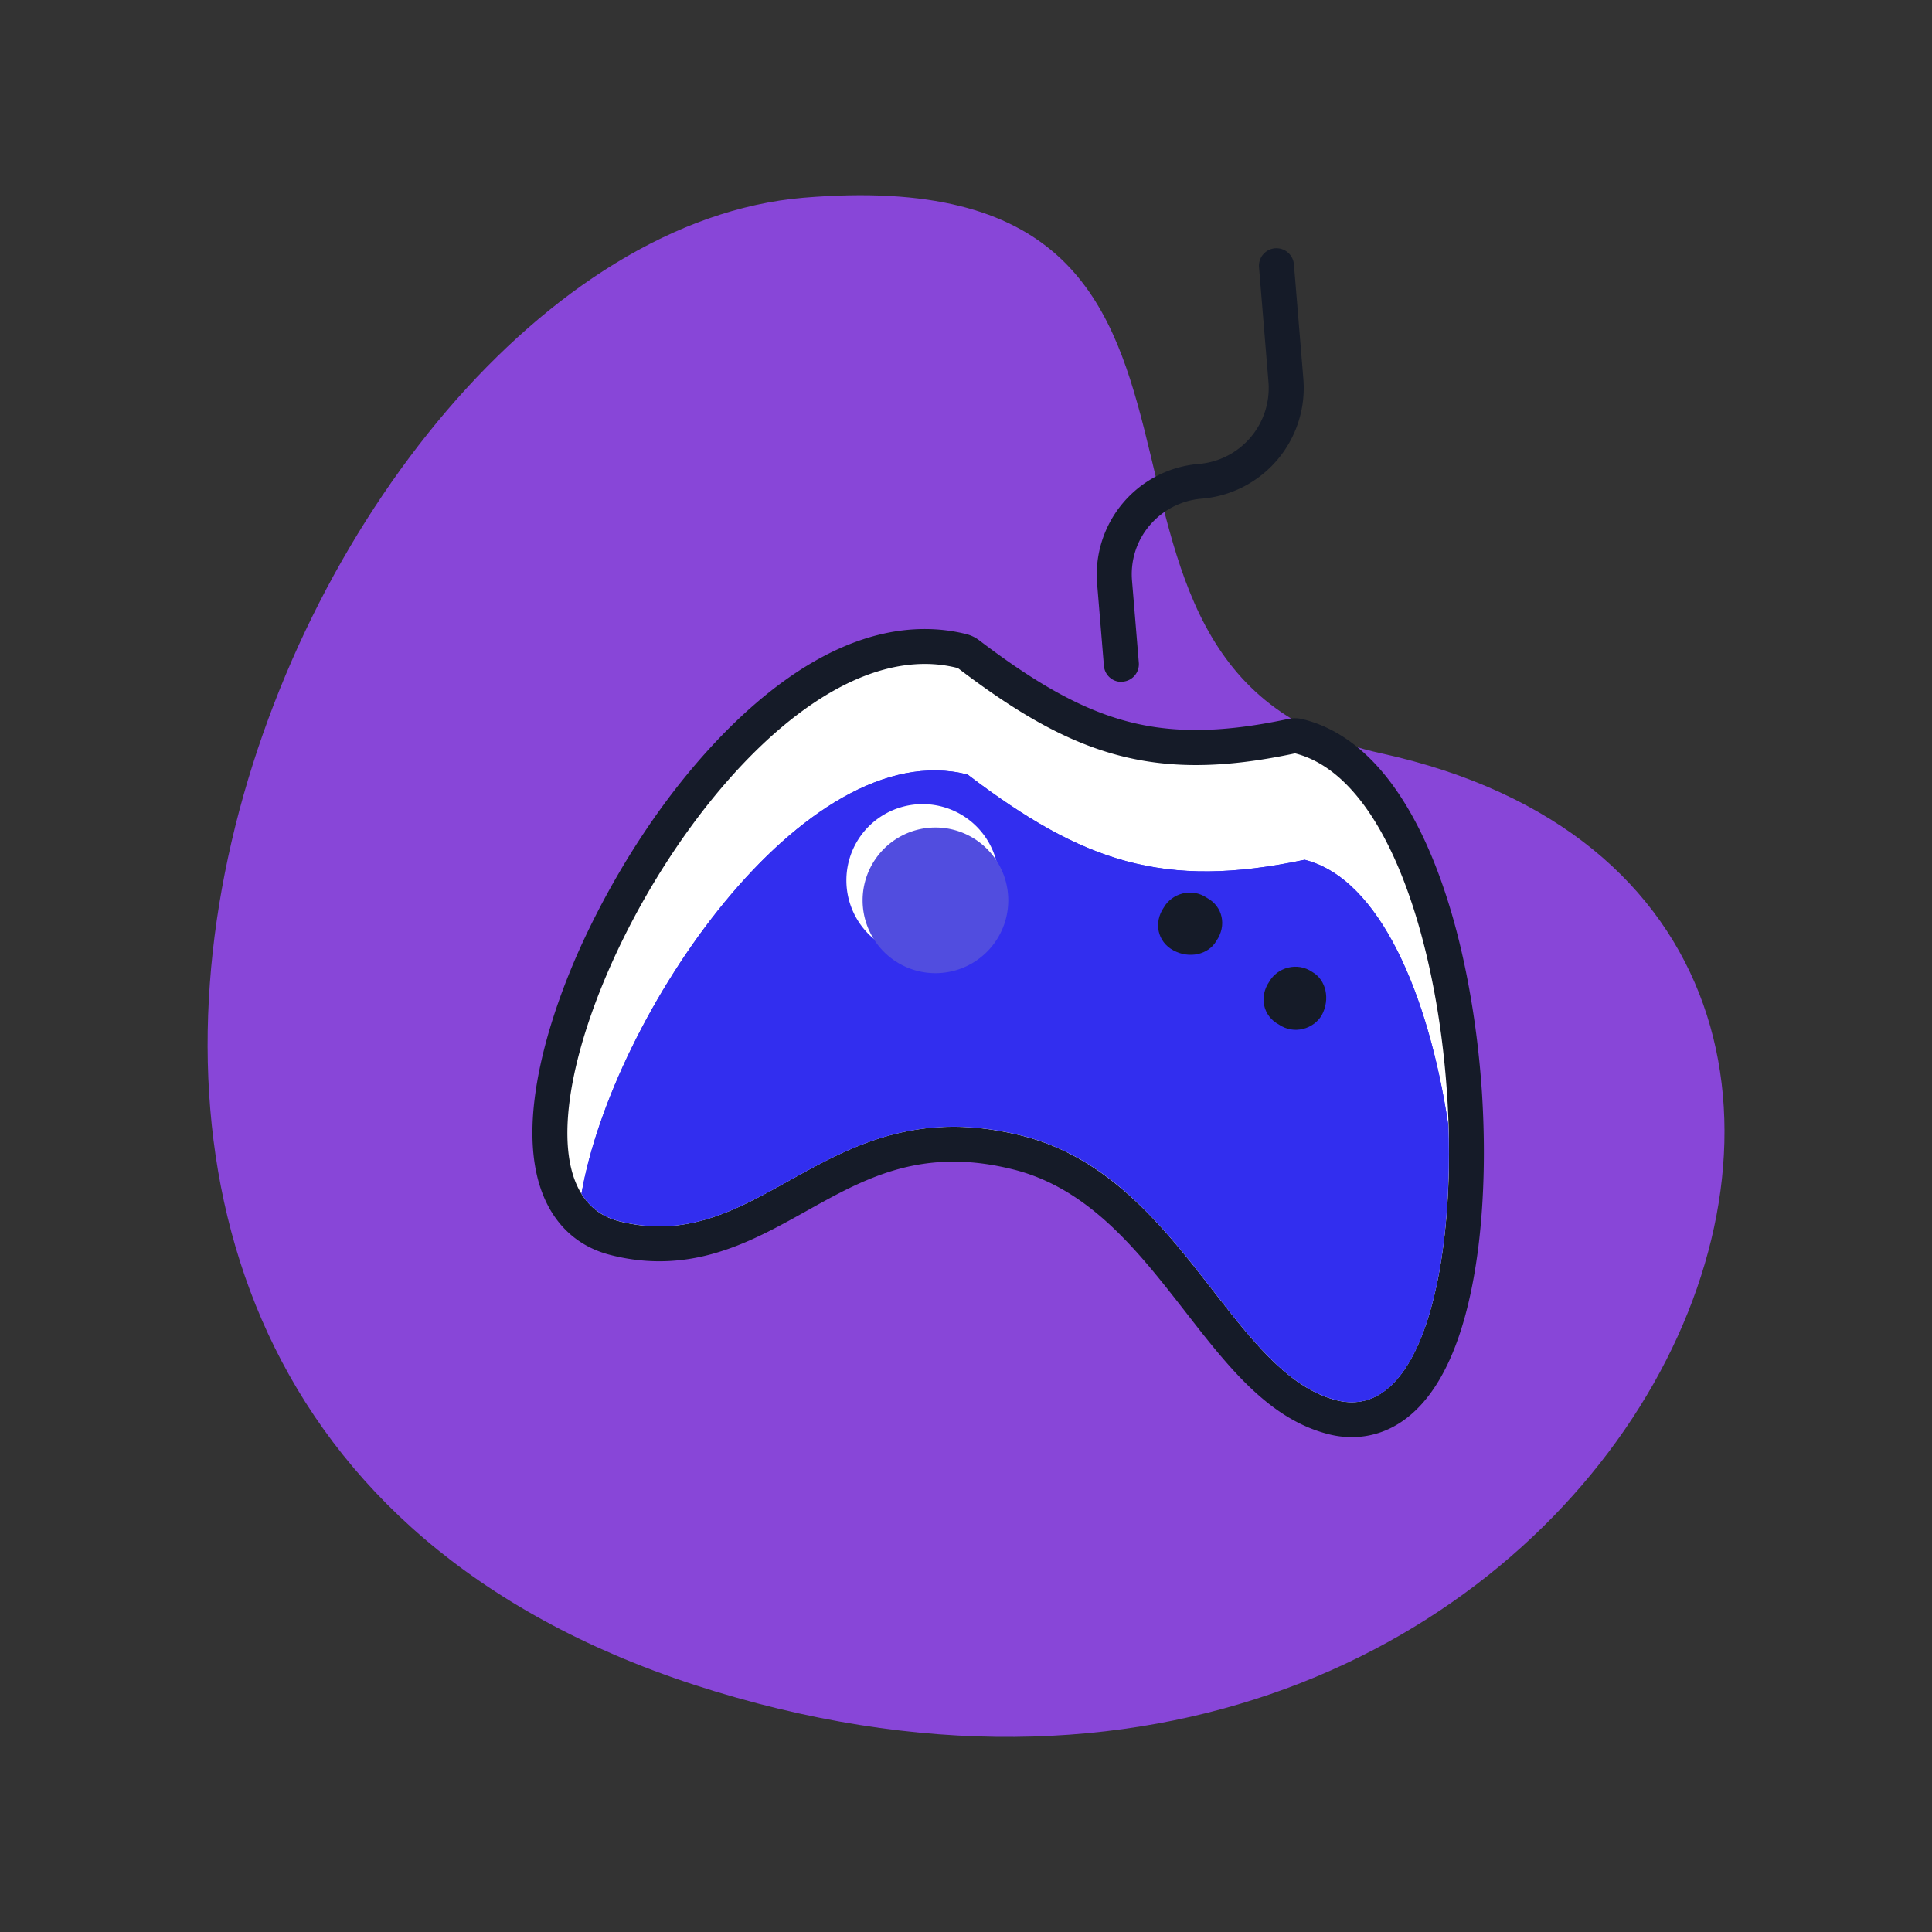
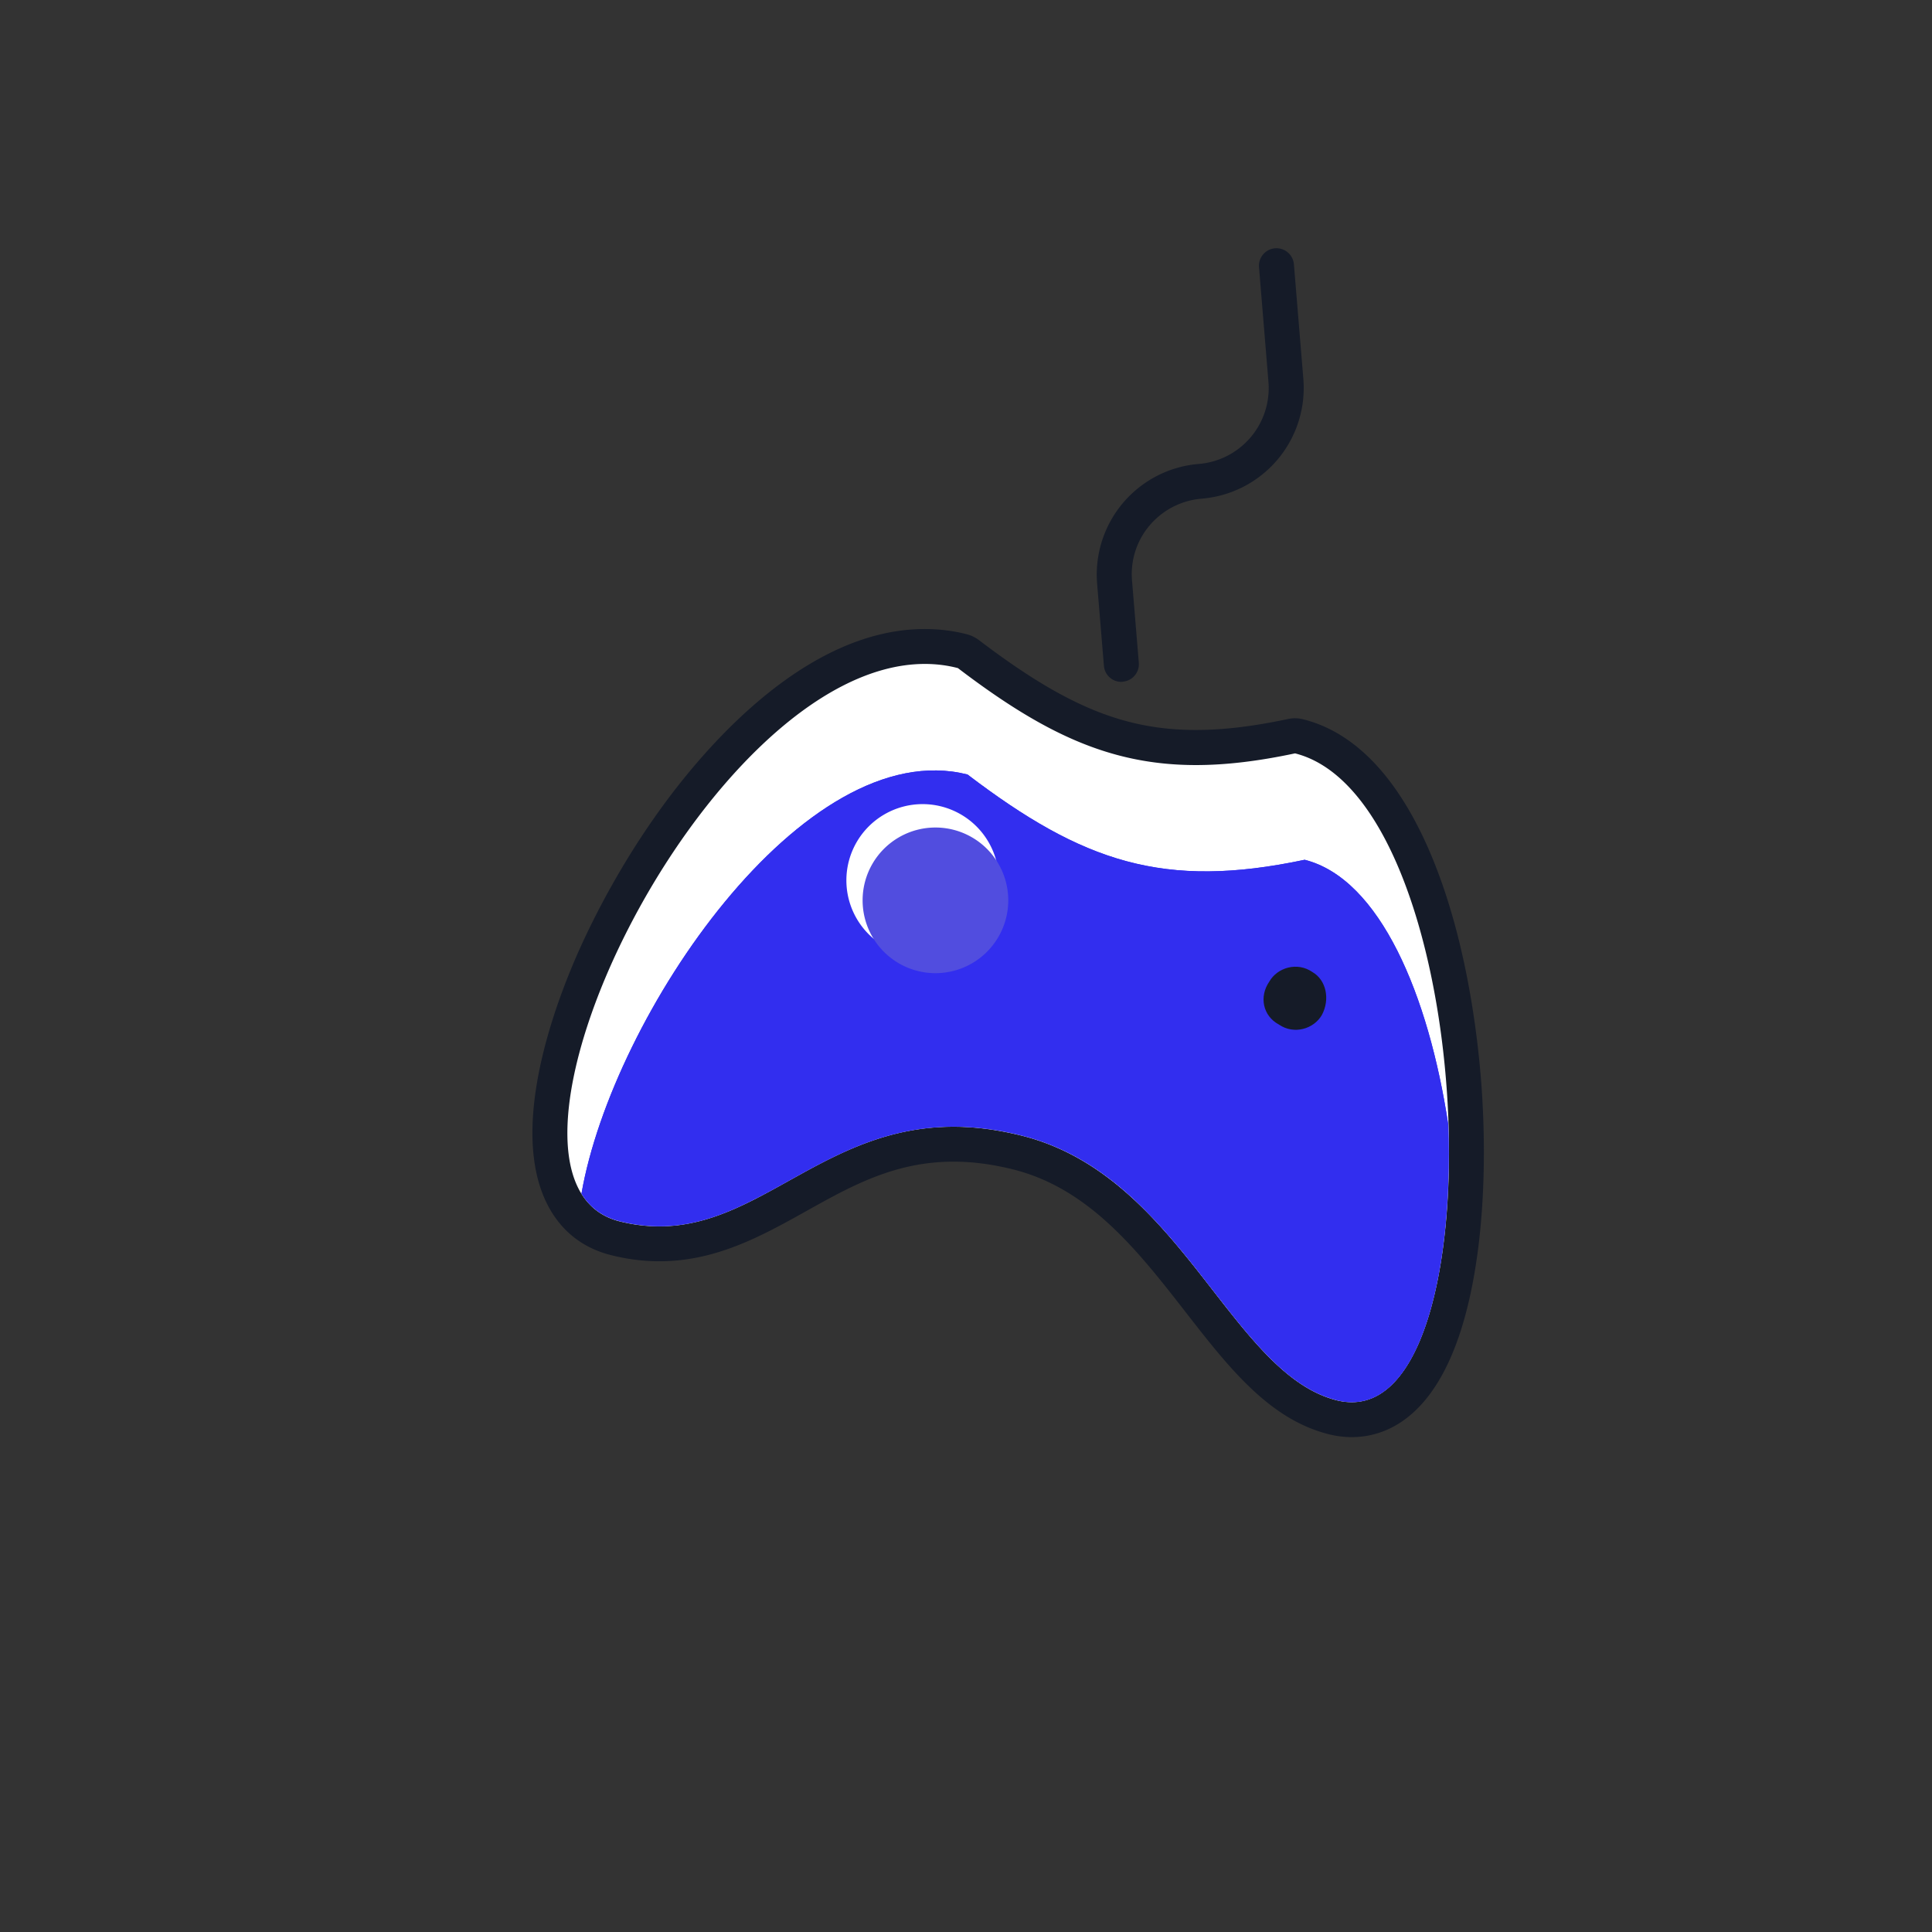
<svg xmlns="http://www.w3.org/2000/svg" width="800px" height="800px" viewBox="0 0 1024 1024" class="icon" version="1.1" fill="#000000">
  <rect x="0" y="0" width="1024" height="1024" fill="#333333" stroke="none" />
  <g id="SVGRepo_bgCarrier" stroke-width="0" />
  <g id="SVGRepo_tracerCarrier" stroke-linecap="round" stroke-linejoin="round" />
  <g id="SVGRepo_iconCarrier">
-     <path d="M732.1 399.3C534.6 356 696.5 82.1 425.9 104.8s-527.2 645.8-46.8 791.7 728-415 353-497.2z" fill="#8846d8" />
    <path d="M716.5 752.4c-3.4 0-6.8-0.4-10.3-1.3-28.4-7.2-48.9-33.6-70.6-61.5-25.9-33.3-52.7-67.7-96-78.7-11.9-3-23.1-4.5-34.2-4.5-33.5 0-58.6 14-82.9 27.5-23.3 13-45.3 25.2-73 25.2-7.7 0-15.6-1-23.5-3-15.4-3.9-40.2-18.5-33.4-72.9 5.6-45 32.4-105.2 68.1-153.3 24.2-32.6 73.3-87.3 129.4-87.3 6.7 0 13.4 0.8 19.8 2.4 1.2 0.3 2.3 0.9 3.3 1.6 47.4 36.1 80.1 49.5 120.6 49.5 15.1 0 31.7-2 50.6-6a9.08 9.08 0 0 1 4.2 0.1c17.5 4.4 33.1 17.1 46.4 37.6 11.4 17.7 20.9 40.7 28.1 68.4 13.2 50.5 17.5 113 11.3 163.2-7.5 60-28 93-57.9 93z" fill="#FFFFFF" />
    <path d="M490.2 351.9c5.9 0 11.7 0.7 17.5 2.2 45.3 34.5 80.6 51.4 126.2 51.4 16 0 33.2-2.1 52.5-6.2 95.8 24.2 109.1 343.9 30.1 343.9-2.6 0-5.2-0.3-8-1C652.3 728 626.1 623.3 541.8 602c-13.2-3.3-25.3-4.8-36.4-4.8-67.7 0-102.3 52.8-155.9 52.8-6.8 0-13.8-0.8-21.3-2.7-85.5-21.8 45.4-295.4 162-295.4m-0.1-18.5c-60.1 0-111.5 57-136.8 91-18 24.2-34 51.7-46.4 79.3-12.5 28.1-20.6 55.2-23.5 78.4-2.5 19.9-1.1 36.9 4.1 50.4 6.6 17.1 19.1 28.4 36.2 32.7 8.6 2.2 17.3 3.3 25.8 3.3 30 0 54.2-13.4 77.5-26.4 24.3-13.6 47.3-26.4 78.4-26.4 10.3 0 20.7 1.4 31.9 4.2 40.2 10.2 66 43.3 91 75.4 22.7 29.2 44.2 56.8 75.7 64.8 4.2 1.1 8.4 1.6 12.5 1.6 20.4 0 56.1-13.1 67.1-101.1 3.1-25.1 3.7-53.6 1.8-82.5-2-29.3-6.6-58.5-13.3-84.2-7.5-28.7-17.4-52.6-29.3-71-14.6-22.6-32.1-36.6-51.9-41.6a17.4 17.4 0 0 0-8.3-0.2c-18.3 3.9-34.2 5.8-48.7 5.8-38.3 0-69.4-12.9-115-47.6-2-1.5-4.3-2.6-6.7-3.2-7.1-1.8-14.5-2.7-22.1-2.7v18.5-18.5c0.1 0 0 0 0 0z" fill="#151B28" />
    <path d="M708.5 742.1c-56.2-14.2-82.3-118.9-166.6-140.2-103.4-26.2-137.2 64.6-213.6 45.3-9-2.3-15.6-7.3-20.1-14.6 16.4-94.2 118-244 204.6-222.1 61.1 46.5 104.1 61 178.7 45.2 40 10.1 65.7 71.8 76.1 140.3 2.8 82.4-16.5 156.9-59.1 146.1z" fill="#322eef" />
    <path d="M708.5 742.1c-56.2-14.2-82.3-118.9-166.6-140.2-103.4-26.2-137.2 64.6-213.6 45.3-9-2.3-15.6-7.3-20.1-14.6 16.4-94.2 118-244 204.6-222.1 61.1 46.5 104.1 61 178.7 45.2 40 10.1 65.7 71.8 76.1 140.3 2.8 82.4-16.5 156.9-59.1 146.1z" fill="#322eef" />
-     <path d="M621.9 503.7c-8.4-4.5-10.6-14.7-5-22.8 4.2-7.3 14.7-10.6 22.8-5 8.4 4.5 10.6 14.7 5 22.8-4.2 7.3-14.4 9.6-22.8 5z" fill="#151B28" />
+     <path d="M621.9 503.7z" fill="#151B28" />
    <path d="M655 538.4c-4.2 7.3-14.7 10.6-22.8 5-8.4-4.5-10.6-14.7-5-22.8 4.2-7.3 14.7-10.6 22.8-5 7 5.4 10.4 15.8 5 22.8z m11.9-37.6c-8.4-4.5-10.6-14.7-5-22.8 4.2-7.3 14.7-10.6 22.8-5 8.4 4.5 10.6 14.7 5 22.8-5.4 7-15.5 9.2-22.8 5z" fill="" />
    <path d="M700.6 538c-4.2 7.3-14.7 10.6-22.8 5-8.4-4.5-10.6-14.7-5-22.8 4.2-7.3 14.7-10.6 22.8-5 7.3 4.2 9.5 14.4 5 22.8z" fill="#151B28" />
    <path d="M489 466.6m-40.4 0a40.4 40.4 0 1 0 80.8 0 40.4 40.4 0 1 0-80.8 0Z" fill="#FFFFFF" />
    <path d="M495.8 477.2m-38.6 0a38.6 38.6 0 1 0 77.2 0 38.6 38.6 0 1 0-77.2 0Z" fill="#514DDF" />
    <path d="M503.7 408.1c-32.6-8.2-65 11-73.2 43.6-8.3 32.7 11.1 65 43.7 73.3 31.5 8 65-11 73.3-43.7 8.2-32.6-11.1-64.9-43.8-73.2z m-23.5 93.3c-20.2-5.1-32-24.8-26.9-45 5.1-20.3 24.8-32 45-26.9 19.2 4.8 32.1 24.8 26.9 45-5 20.3-24.8 32-45 26.9z" fill="" />
    <path d="M594.3 361.4c-4.8 0-8.8-3.7-9.2-8.5l-3.6-43.5a58.86 58.86 0 0 1 53.9-63.5 40.36 40.36 0 0 0 36.9-43.6l-5-60.7a9.3 9.3 0 0 1 8.5-10 9.3 9.3 0 0 1 10 8.5l5 60.7a58.86 58.86 0 0 1-53.9 63.5c-10.7 0.9-20.5 5.9-27.5 14.1s-10.3 18.7-9.4 29.4l3.6 43.5a9.3 9.3 0 0 1-8.5 10c-0.2 0.1-0.5 0.1-0.8 0.1z" fill="#151B28" />
  </g>
</svg>